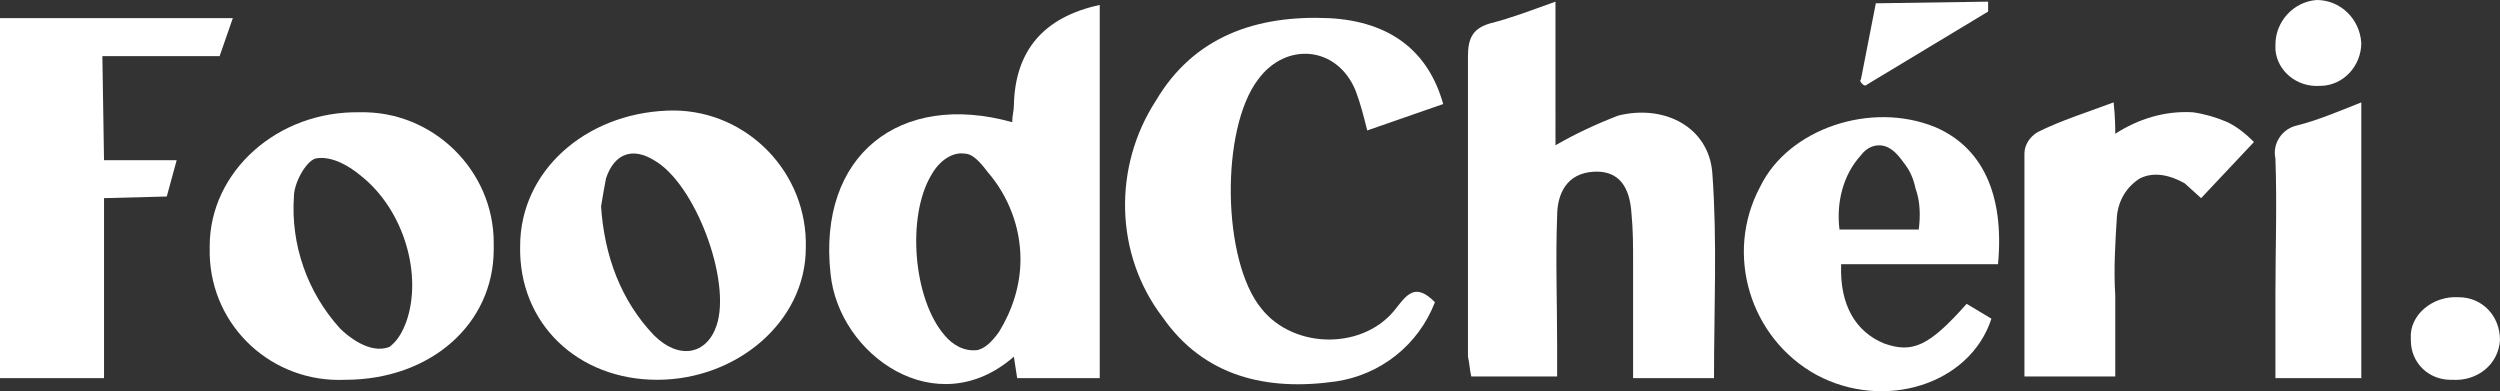
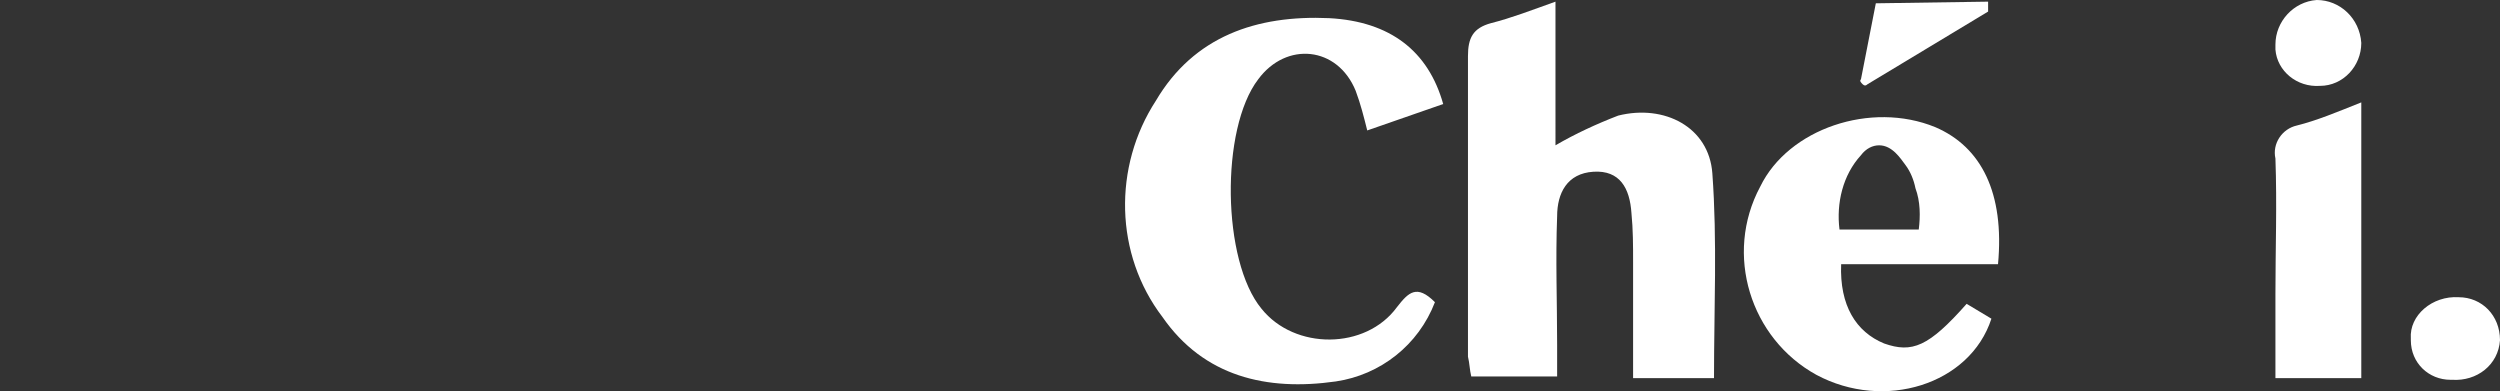
<svg xmlns="http://www.w3.org/2000/svg" id="Calque_1" data-name="Calque 1" viewBox="0 0 151.4 23.69">
  <rect x="0" y="0" width="151.4" height="23.69" fill="#333333" stroke="none" />
  <defs>
    <style>
      .cls-1 {
        fill: #fff;
      }
    </style>
  </defs>
-   <path class="cls-1" d="M61.4,6.4c0,.3-.1.6-.1,1-6.8-1.9-11.8,2-11,9.2.5,4.9,6.4,9.1,11.1,5l.2,1.3h5V.3q-5.1,1.1-5.2,6.1ZM60.5,20.1c-.5.7-.9,1-1.3,1.1-.8.1-1.5-.3-2-.9-1.9-2.2-2.3-7.2-.8-9.7.5-.9,1.3-1.4,2-1.3.4,0,.8.3,1.4,1.1,1.3,1.5,2,3.4,2,5.3,0,1.6-.5,3.1-1.3,4.4Z" />
  <path class="cls-1" d="M98,7c-1.3.5-2.6,1.1-3.8,1.8V.1c-1.4.5-2.7,1-3.9,1.3-1.1.3-1.4.9-1.4,2v18.2c.1.4.1.8.2,1.2h5.2v-1.9c0-2.6-.1-5.2,0-7.8,0-1.4.6-2.6,2.2-2.7,1.6-.1,2.2,1,2.3,2.5.1,1,.1,2,.1,3v7h4.9c0-4.2.2-8.3-.1-12.4-.2-2.8-2.9-4.2-5.7-3.5Z" />
  <path class="cls-1" d="M82.1,5.5c.3.8.5,1.6.7,2.4l4.6-1.6c-.9-3.2-3.2-5-6.9-5.2-4.4-.2-8.2,1.1-10.5,5-2.6,4-2.5,9.3.4,13.1,2.5,3.6,6.3,4.5,10.5,3.9,2.7-.4,5-2.2,6-4.8-1.1-1.1-1.6-.6-2.3.3-1.9,2.6-6.2,2.6-8.2.1-2.4-2.9-2.5-10.9-.2-13.9,1.7-2.3,4.8-2,5.9.7Z" />
-   <path class="cls-1" d="M13.3,3.4l.8-2.3H0v21.8h6.3v-10.9l3.8-.1.6-2.2h-4.4l-.1-6.3h7.1Z" />
-   <path class="cls-1" d="M21.8,6.8c-5-.1-9.1,3.6-9.1,8.1v.5c.1,4.4,3.8,7.8,8.2,7.6,5.2,0,9-3.4,9-7.9v-.4c0-4.4-3.7-8-8.1-7.9ZM24.6,19.5c-.4,1.1-.9,1.4-1,1.5-1.2.5-2.6-.7-3-1.1-2-2.2-3-5.1-2.8-8,0-.8.7-2.1,1.3-2.3,1-.2,2.1.5,2.7,1,2.7,2.1,3.8,6.1,2.8,8.9Z" />
-   <path class="cls-1" d="M40.4,6.7c-5,.2-8.9,3.7-8.9,8.2-.1,4.7,3.5,8.1,8.3,8.1s9-3.5,9-8v-.4c-.1-4.5-3.9-8.1-8.4-7.9ZM43.4,19.7c-.6,1.8-2.3,2.1-3.8.6-2-2.1-3-4.8-3.2-7.8.1-.6.2-1.2.3-1.7.5-1.5,1.6-1.9,2.9-1.1,2.5,1.4,4.7,7.3,3.8,10Z" />
  <path class="cls-1" d="M117.2,7.7c-3.9-1.6-8.9.1-10.6,3.6-2.2,4.1-.6,9.2,3.4,11.4,4.1,2.2,9.3.6,10.6-3.4l-1.5-.9c-2.3,2.6-3.3,3-5,2.4-1.7-.7-2.7-2.3-2.6-4.8h9.5c.4-4.3-1-7.1-3.8-8.3ZM116.2,13.9h-4.8c-.2-1.6.2-3.3,1.3-4.5.3-.4.7-.6,1.1-.6.8,0,1.3.8,1.6,1.2.3.4.5.9.6,1.4.3.8.3,1.7.2,2.5Z" />
-   <path class="cls-1" d="M132.8,6.8c-1.7-.1-3.3.4-4.7,1.3,0-.3,0-1-.1-1.9-1.6.6-3.2,1.1-4.6,1.8-.5.3-.8.8-.8,1.3v13.5h5.5v-4.9c-.1-1.6,0-3.2.1-4.8.1-1,.6-1.8,1.4-2.3,1.2-.6,2.5.2,2.7.3l1,.9,3.2-3.4c-.5-.5-1-.9-1.6-1.2-.7-.3-1.4-.5-2.1-.6Z" />
  <path class="cls-1" d="M137.8,9.6c.1,2.8,0,5.5,0,8.2v5.1h5.2V6.2c-1.5.6-2.7,1.1-3.9,1.4-.9.2-1.5,1.1-1.3,2Z" />
  <path class="cls-1" d="M140.3,0c-1.4.1-2.5,1.3-2.5,2.7v.3c.1,1.3,1.3,2.3,2.7,2.2,1.4,0,2.5-1.2,2.5-2.6-.1-1.5-1.3-2.6-2.7-2.6Z" />
  <path class="cls-1" d="M148.9,18c-1.6-.1-3,1.1-2.9,2.5v.1c0,1.4,1.1,2.4,2.4,2.4h.1c1.5.1,2.8-.9,2.9-2.4,0-1.5-1.1-2.6-2.5-2.6Z" />
  <path class="cls-1" d="M113.1,5.1l7.3-4.4V.1s-6.8.1-6.8.1l-.9,4.6c-.1.1,0,.2.1.3.1.1.2.1.3,0Z" />
</svg>